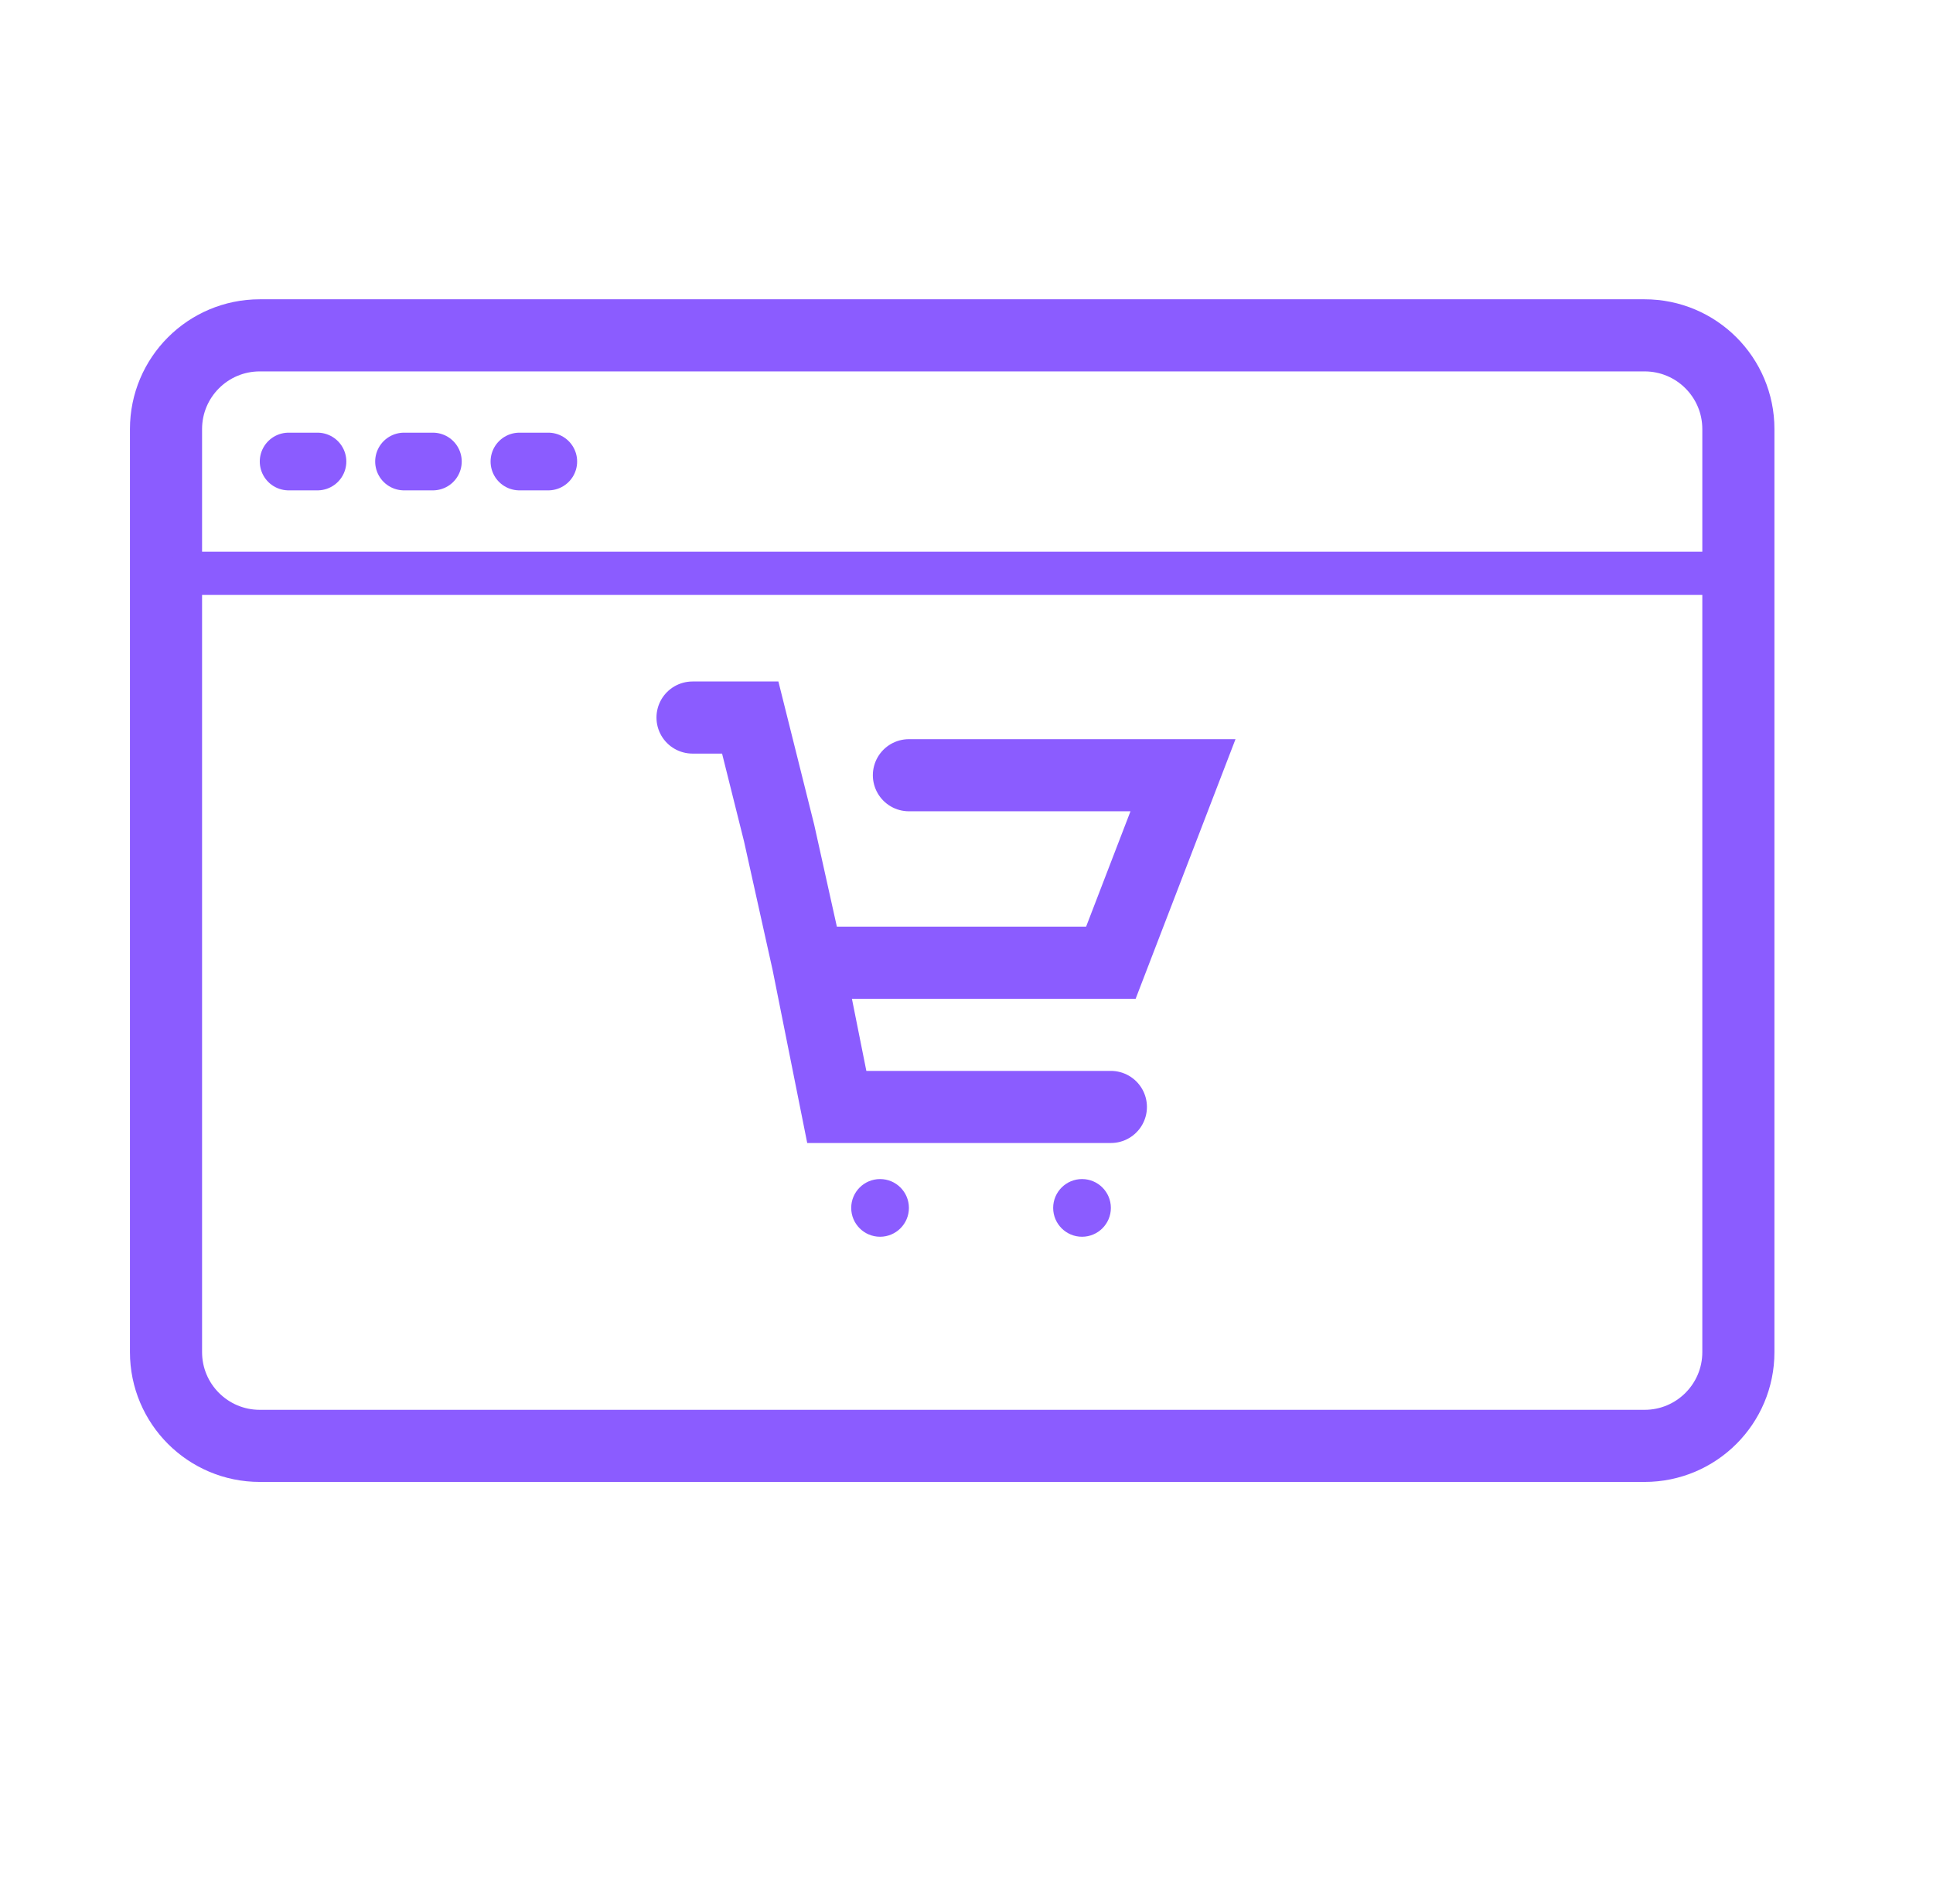
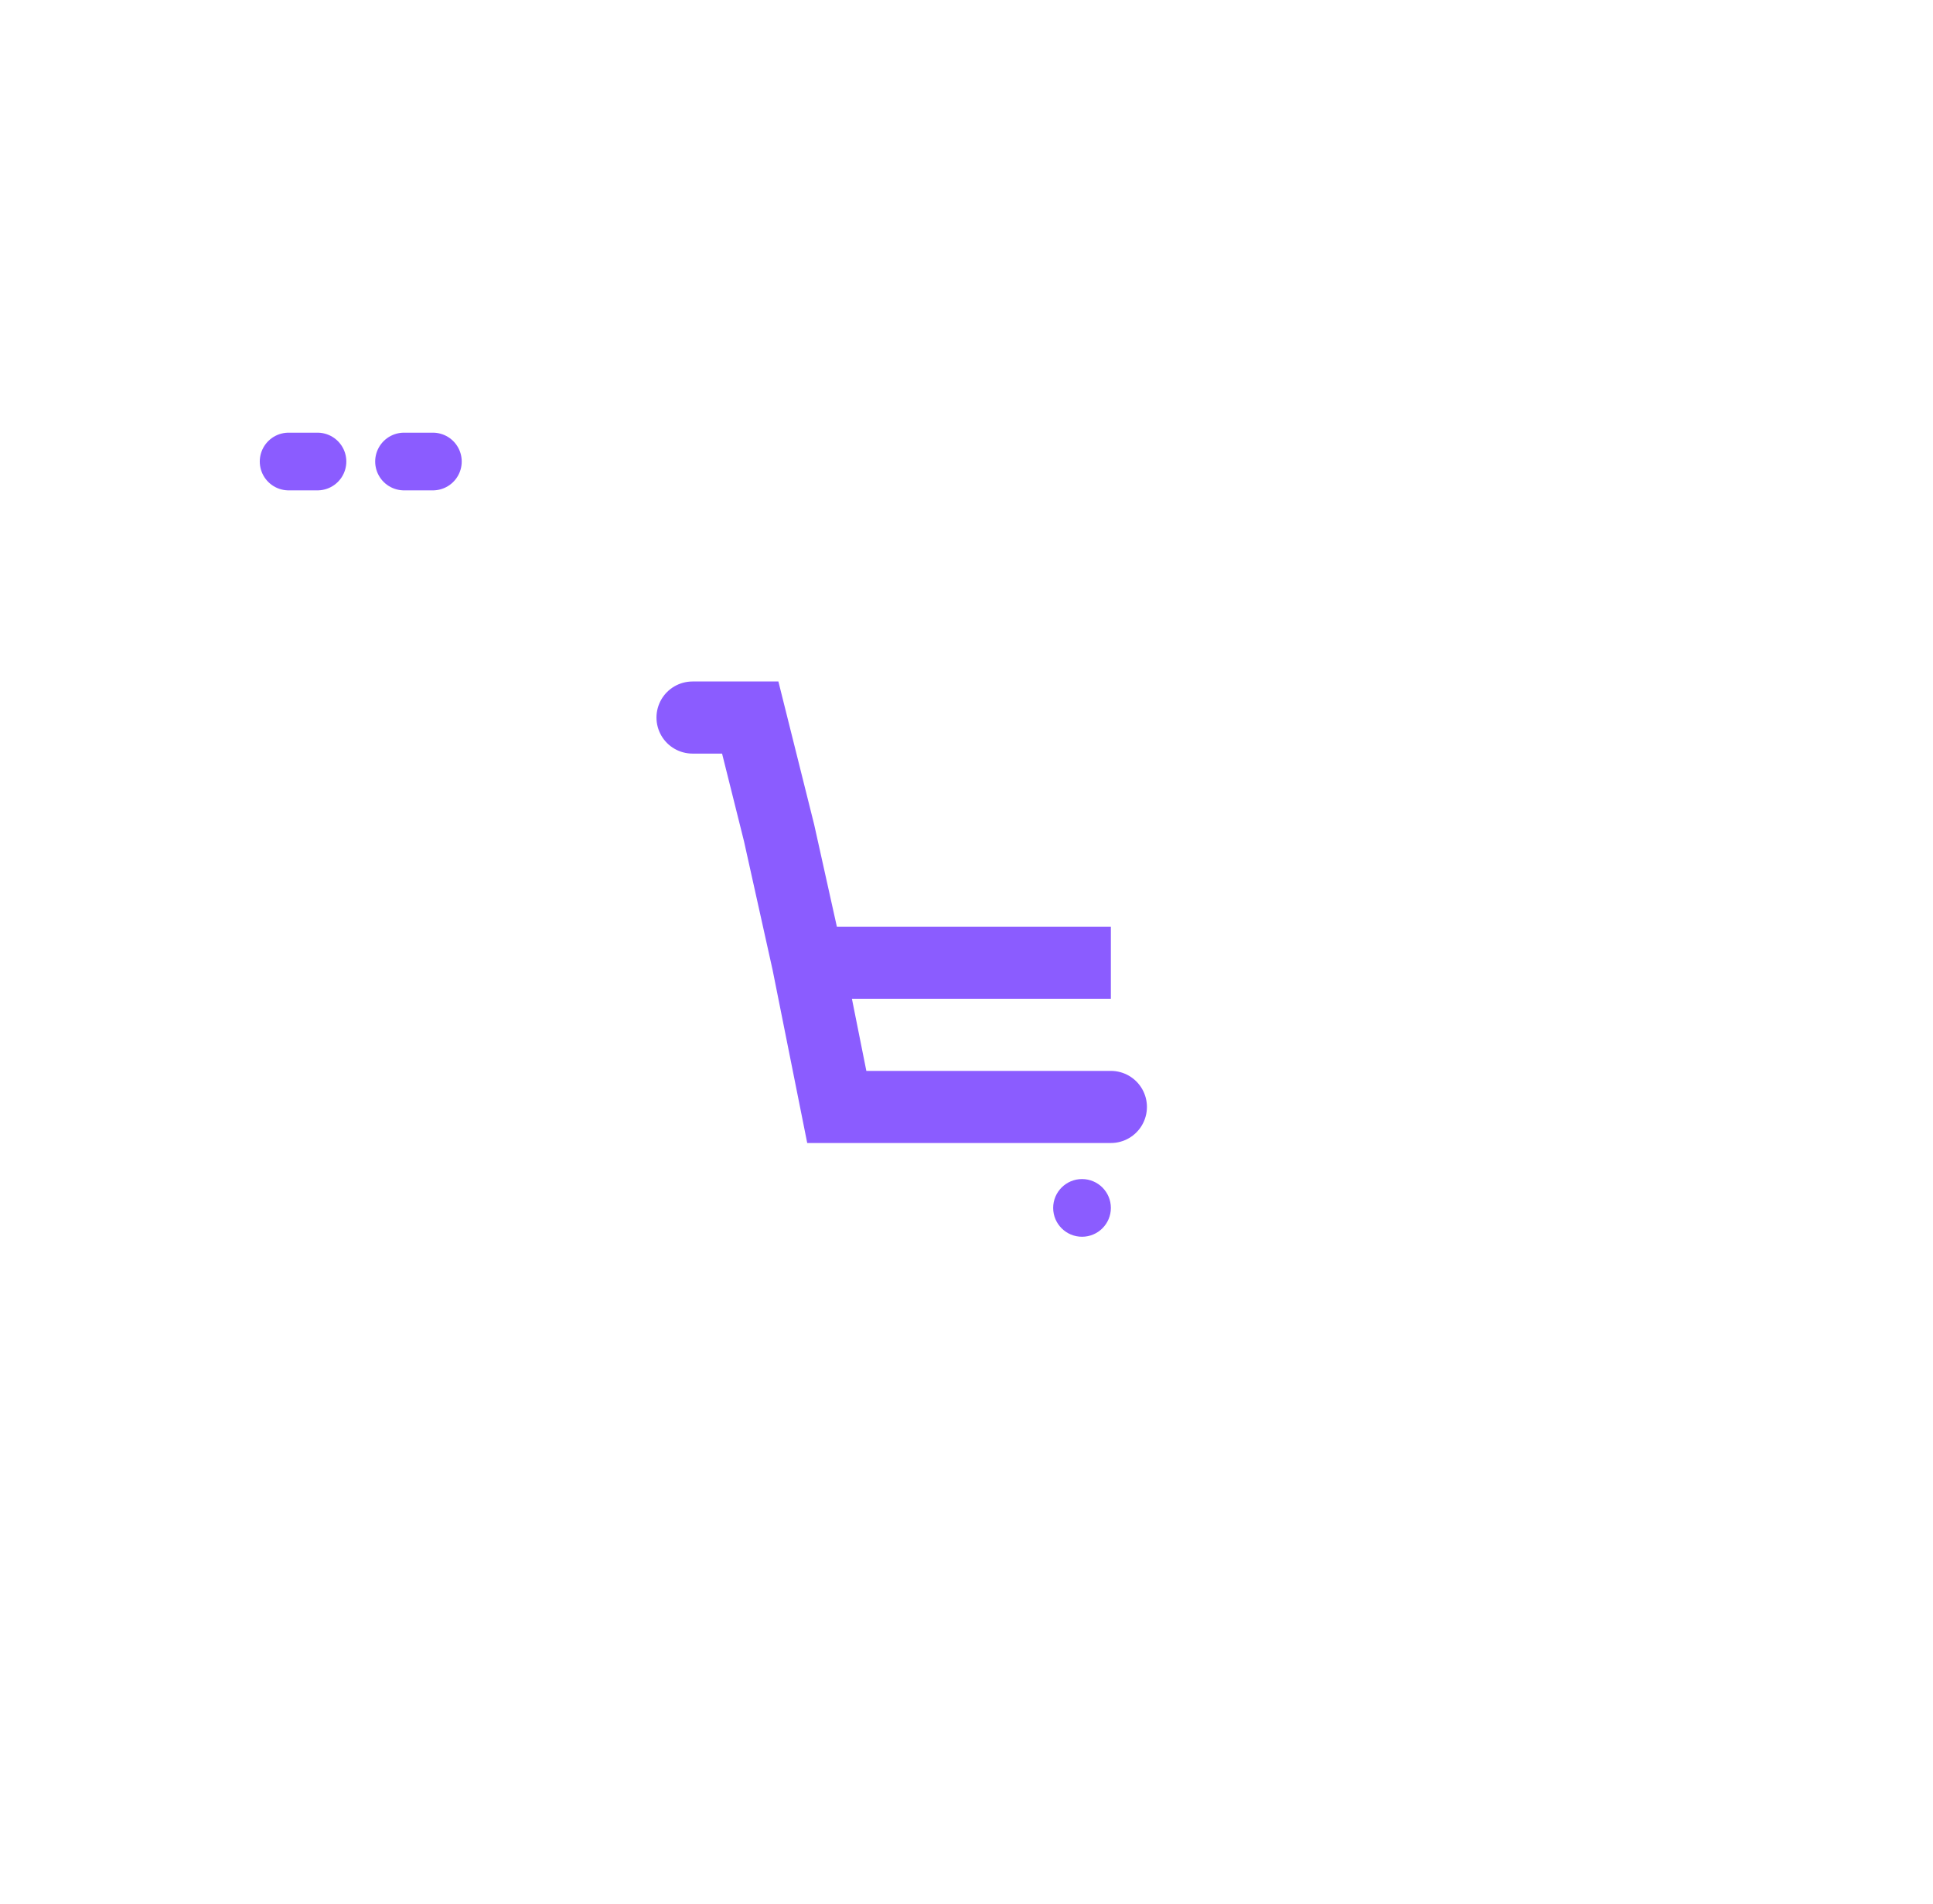
<svg xmlns="http://www.w3.org/2000/svg" width="67" height="66" viewBox="0 0 67 66" fill="none">
-   <path d="M5.754 14.876L5.754 46.876C5.754 48.67 7.209 50.126 9.004 50.126L14.004 50.126L35.004 50.126L57.004 50.126C58.799 50.126 60.254 48.67 60.254 46.876L60.254 14.876C60.254 13.081 58.799 11.626 57.004 11.626L51.997 11.626L51.88 11.626L33.004 11.626L9.004 11.626C7.209 11.626 5.754 13.081 5.754 14.876Z" stroke="#8B5CFF" stroke-width="2.5" stroke-linecap="round" />
  <path d="M10.004 16H11.004" stroke="#8B5CFF" stroke-width="2" stroke-linecap="round" />
  <path d="M14.004 16H15.004" stroke="#8B5CFF" stroke-width="2" stroke-linecap="round" />
-   <path d="M18.004 16H19.004" stroke="#8B5CFF" stroke-width="2" stroke-linecap="round" />
-   <path d="M6.504 19.876H59.504" stroke="#8B5CFF" stroke-width="1.5" stroke-linecap="round" />
-   <path d="M24.004 24.876H26.004L27.004 28.876L28.004 33.376M28.004 33.376H38.504L41.004 26.876H31.504M28.004 33.376L29.004 38.376H38.504" stroke="#8B5CFF" stroke-width="2.5" stroke-linecap="round" />
-   <circle cx="30.504" cy="41.876" r="1" fill="#8B5CFF" />
+   <path d="M24.004 24.876H26.004L27.004 28.876L28.004 33.376M28.004 33.376H38.504H31.504M28.004 33.376L29.004 38.376H38.504" stroke="#8B5CFF" stroke-width="2.5" stroke-linecap="round" />
  <circle cx="37.504" cy="41.876" r="1" fill="#8B5CFF" />
</svg>